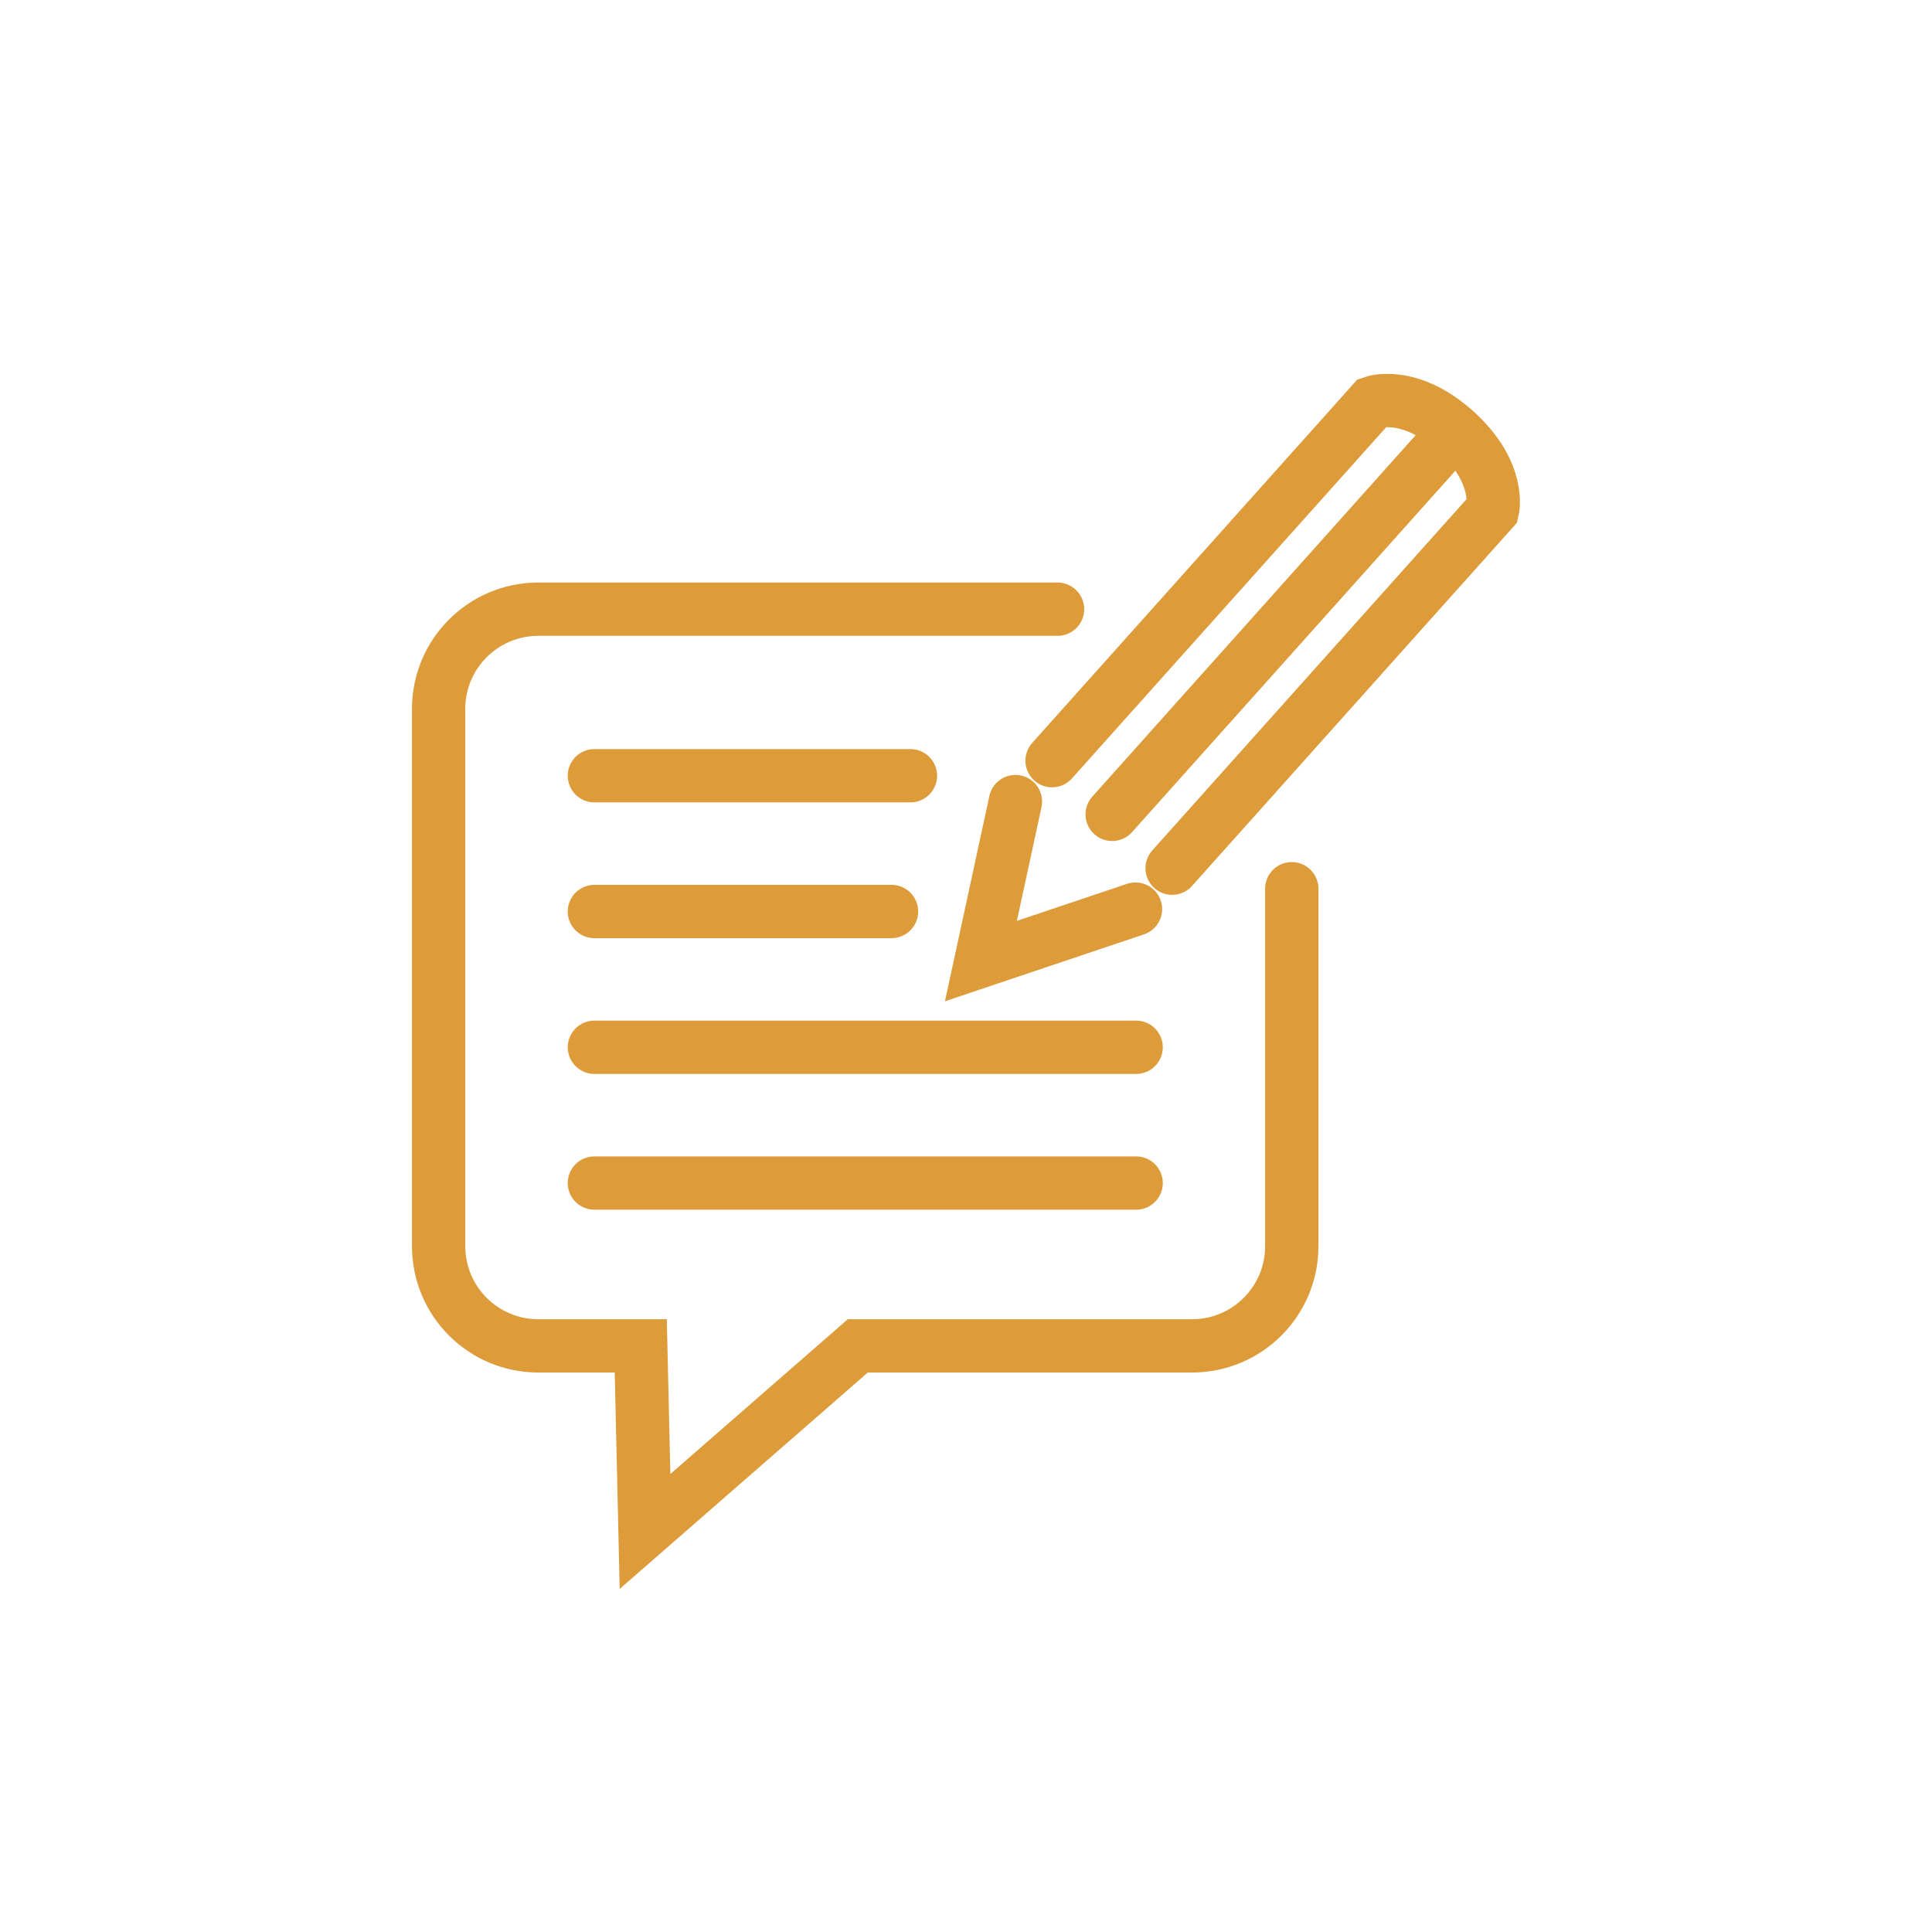
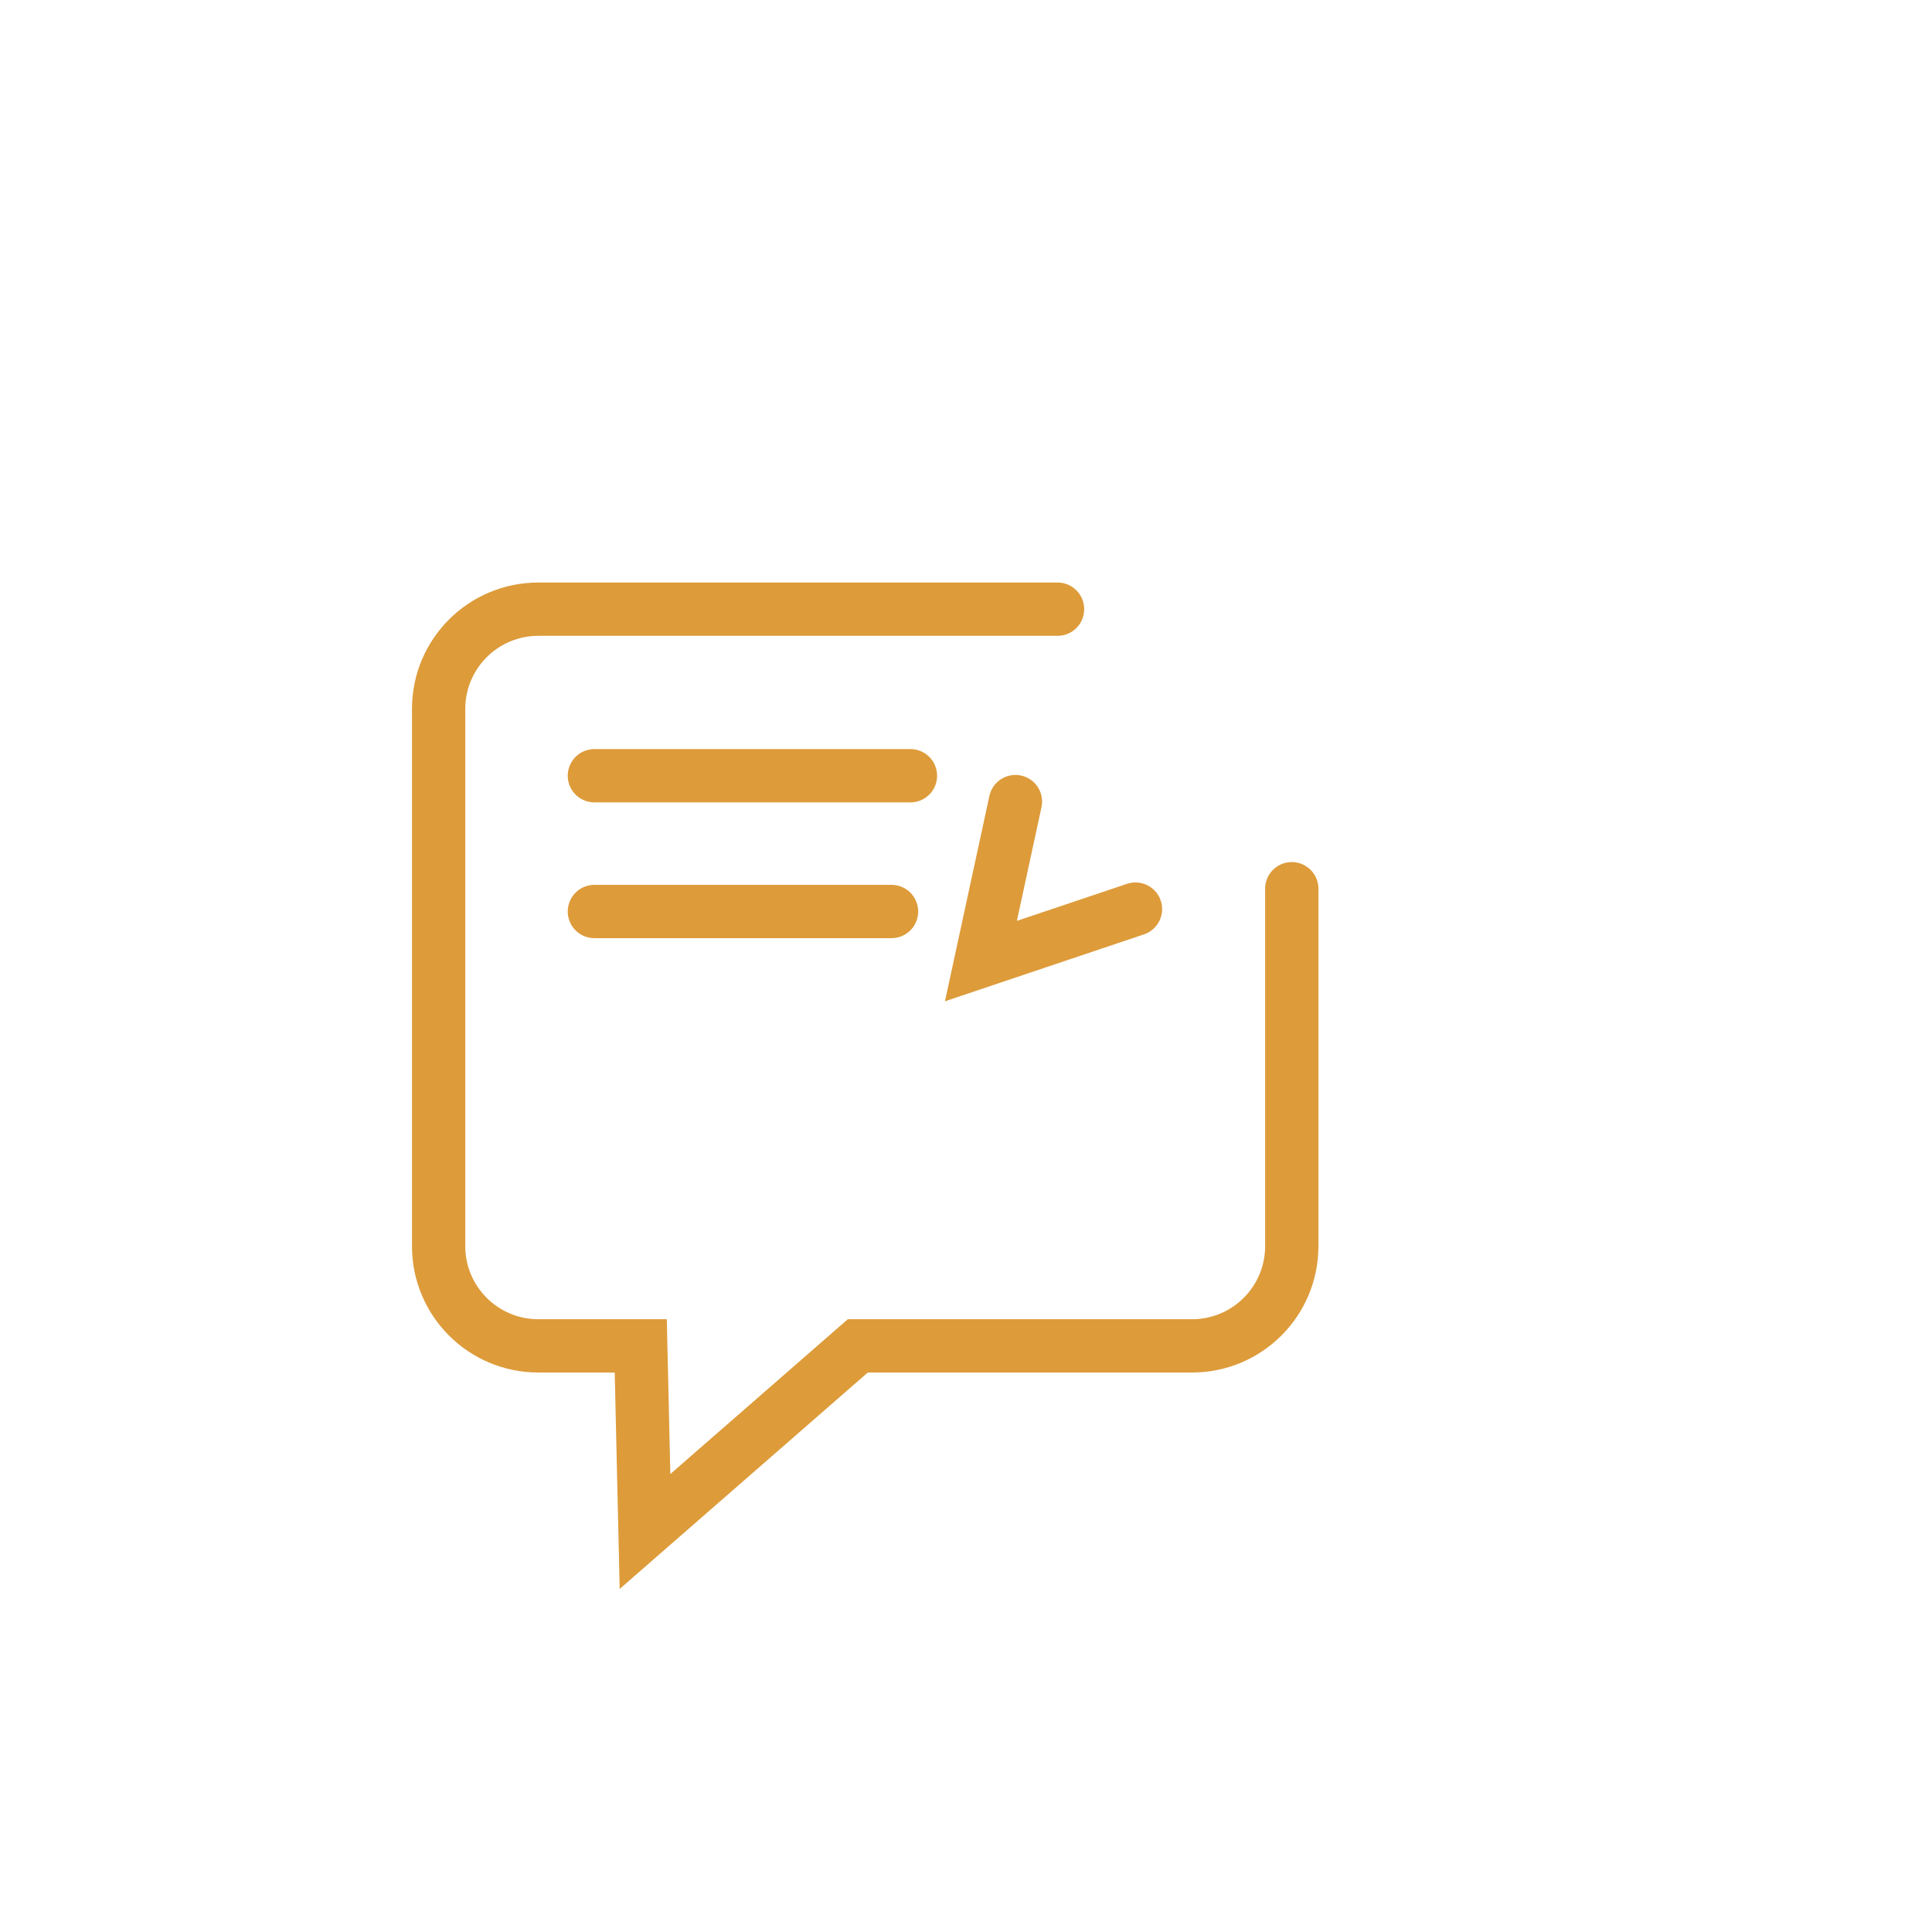
<svg xmlns="http://www.w3.org/2000/svg" id="Laag_1" data-name="Laag 1" viewBox="0 0 145 145">
  <defs>
    <style>
      .cls-1 {
        fill: none;
        stroke: #dd9b3a;
        stroke-linecap: round;
        stroke-miterlimit: 10;
        stroke-width: 4px;
      }
    </style>
  </defs>
  <path class="cls-1" d="M79.37,45.72H40.4c-4.13,0-7.48,3.35-7.48,7.48v40.33c0,4.13,3.35,7.48,7.48,7.48h7.69l.32,13.93,15.97-13.93h25.09c4.13,0,7.48-3.35,7.48-7.48v-26.83" />
  <g>
    <polyline class="cls-1" points="85.22 68.23 73.62 72.13 76.21 60.16" />
-     <path class="cls-1" d="M78.96,57.09l24.05-26.88s2.73-.99,6.21,2.13,2.8,5.94,2.8,5.94l-24.05,26.88" />
-     <line class="cls-1" x1="83.47" y1="61.12" x2="109.22" y2="32.34" />
  </g>
  <line class="cls-1" x1="44.61" y1="58.22" x2="68.33" y2="58.22" />
  <line class="cls-1" x1="44.61" y1="68.41" x2="66.91" y2="68.41" />
-   <line class="cls-1" x1="44.61" y1="78.6" x2="85.27" y2="78.6" />
-   <line class="cls-1" x1="44.61" y1="88.79" x2="85.27" y2="88.79" />
</svg>